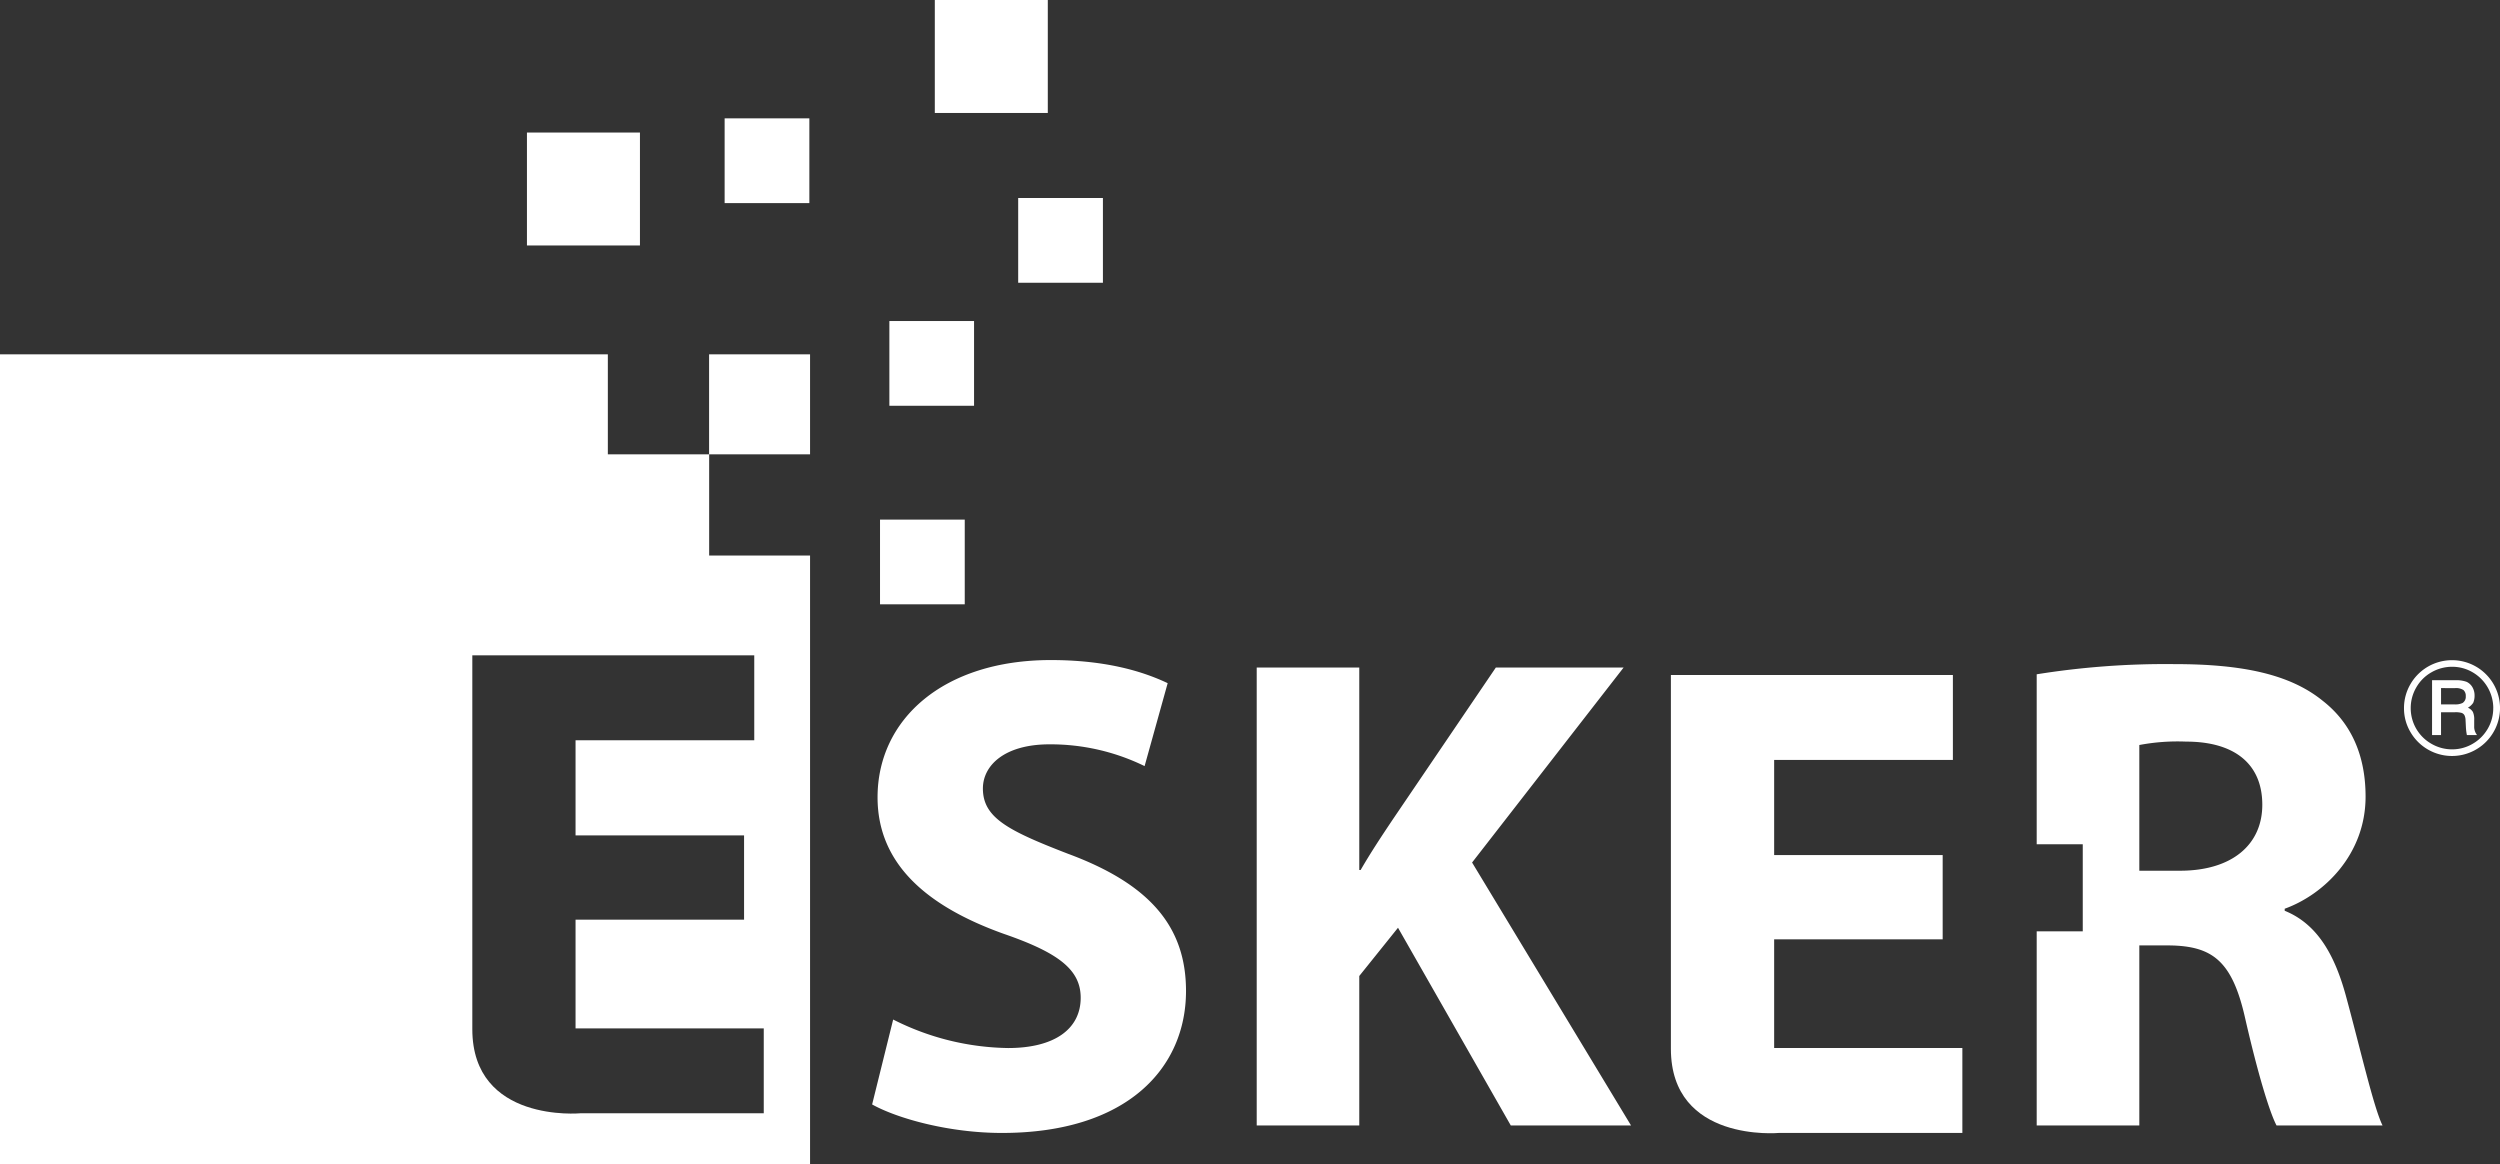
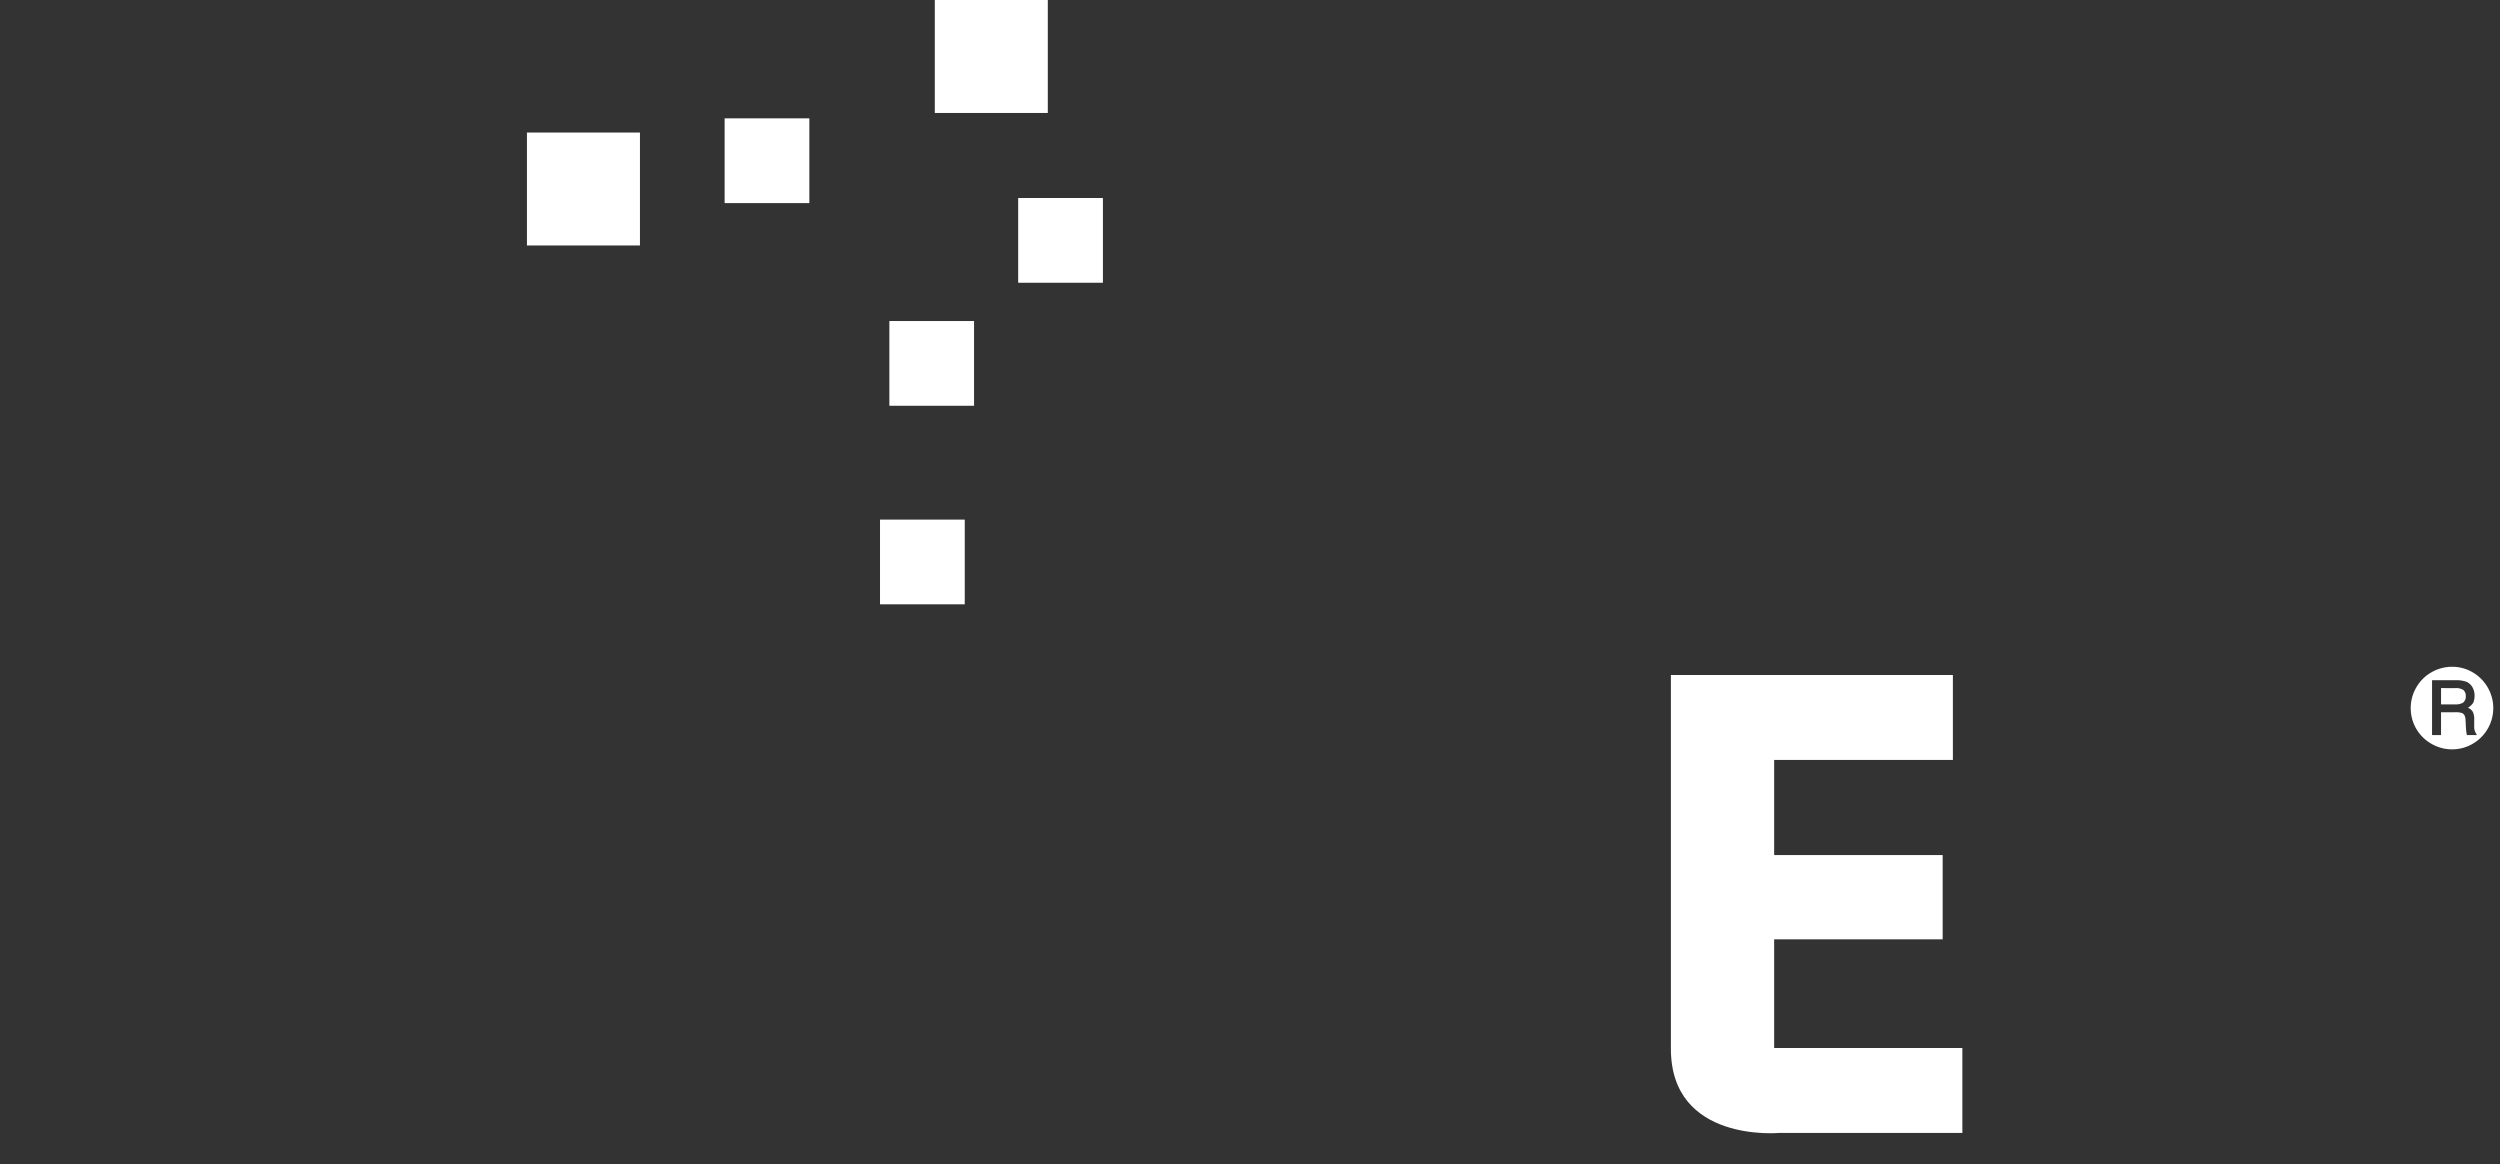
<svg xmlns="http://www.w3.org/2000/svg" id="Calque_1" data-name="Calque 1" viewBox="0 0 368.396 171.58">
  <rect x="0" y="0" width="368.396" height="171.58" fill="#333333" stroke="none" />
  <defs>
    <style>
      .cls-1 {
        fill: #fff;
      }
    </style>
  </defs>
  <title>9b2484a9-4e49-475e-8018-5ab60dc7bf75</title>
  <g>
    <rect class="cls-1" x="77.65" y="19.531" width="16.652" height="16.642" />
    <rect class="cls-1" x="150.039" y="29.177" width="12.485" height="12.489" />
    <rect class="cls-1" x="137.752" width="16.65" height="16.647" />
    <rect class="cls-1" x="131.057" y="47.306" width="12.478" height="12.487" />
    <rect class="cls-1" x="129.679" y="76.569" width="12.484" height="12.482" />
    <rect class="cls-1" x="106.78" y="17.44" width="12.485" height="12.49" />
-     <path class="cls-1" d="M119.369,66.947V52.214H104.49v14.74H89.571V52.214H0V171.58H119.369V81.865H104.5V66.947Zm-8.223,29.625v12.514H84.812V123.1h24.832v12.421H84.812v16.018h27.734v12.513H85.519S69.6,165.523,69.6,151.65V96.572Z" />
    <g>
      <g>
-         <path class="cls-1" d="M157.351,125.8c-8.811-3.406-12.513-5.3-12.513-9.606,0-3.41,3.2-6.51,9.81-6.51a31.542,31.542,0,0,1,14.018,3.207l3.4-12.22c-4-1.9-9.509-3.406-17.221-3.406-15.817,0-25.53,8.711-25.53,20.227,0,9.912,7.406,16.116,18.62,20.124,8.111,2.8,11.313,5.309,11.313,9.412,0,4.5-3.705,7.409-10.712,7.409a38.548,38.548,0,0,1-16.921-4.2l-3.1,12.513c3.8,2.111,11.413,4.2,19.122,4.2,18.522,0,27.132-9.611,27.132-20.921C174.771,136.414,169.265,130.211,157.351,125.8Zm188.333,20.931c-1.7-6.211-4.31-10.613-9.015-12.522v-.3c5.809-2.1,11.918-8.014,11.918-16.517,0-6.21-2.207-10.915-6.308-14.118-4.806-3.909-11.811-5.411-21.829-5.411a120.17,120.17,0,0,0-20.326,1.5v25.045h6.788v12.834h-6.788v28.6h15.122V139.317h4.5c6.306.1,9.215,2.3,11.114,10.814,1.906,8.314,3.608,13.819,4.607,15.717h15.622C349.79,163.246,347.782,154.436,345.684,146.729Zm-24.431-18.422h-6.007V109.783a30.421,30.421,0,0,1,6.908-.5c7.007,0,11.215,3.2,11.215,9.309C333.368,124.5,328.861,128.308,321.253,128.308Zm-82-29.942H220.425l-15.214,22.426c-1.605,2.4-3.206,4.808-4.711,7.411h-.2V98.366H185.187v67.482H200.3V143.821l5.708-7.11,16.621,29.137h17.72L216.924,127.1Z" />
        <path class="cls-1" d="M261.436,138.418h24.833V126H261.436V111.981h26.338V99.467H246.22v55.081c0,13.872,15.924,12.4,15.924,12.4h27.027V154.436H261.436Z" />
      </g>
-       <path class="cls-1" d="M368.4,104.323a7.078,7.078,0,0,1-13.2,3.552,6.852,6.852,0,0,1-.951-3.514,6.98,6.98,0,0,1,.951-3.547,7.076,7.076,0,0,1,13.2,3.51Zm-.994.015a6.125,6.125,0,0,0-3.038-5.267,5.921,5.921,0,0,0-3.023-.815,6.055,6.055,0,0,0-3.051.815,5.919,5.919,0,0,0-2.239,2.237,6.02,6.02,0,0,0-.815,3.051,6.025,6.025,0,0,0,3.057,5.248,6.029,6.029,0,0,0,3.047.816,5.933,5.933,0,0,0,3.023-.818,6.042,6.042,0,0,0,2.225-2.224A5.968,5.968,0,0,0,367.4,104.338Zm-9.021-4.1h3.382a4.443,4.443,0,0,1,1.707.236,1.933,1.933,0,0,1,.847.773,2.383,2.383,0,0,1,.327,1.253,2.623,2.623,0,0,1-.2,1.065,2.363,2.363,0,0,1-.783.723,1.559,1.559,0,0,1,.736.624,2.7,2.7,0,0,1,.193,1.209v.912a1.908,1.908,0,0,0,.28,1.074l.134.215h-1.491a8.112,8.112,0,0,1-.146-1.187l-.05-.991a1.77,1.77,0,0,0-.173-.769.8.8,0,0,0-.393-.32,3.35,3.35,0,0,0-1.014-.1h-2.034v3.364h-1.324Zm1.324,1.158v2.4h1.961a2.438,2.438,0,0,0,1.212-.207,1.083,1.083,0,0,0,.469-1,1.137,1.137,0,0,0-.335-.9,2.023,2.023,0,0,0-1.264-.288Z" />
+       <path class="cls-1" d="M368.4,104.323Zm-.994.015a6.125,6.125,0,0,0-3.038-5.267,5.921,5.921,0,0,0-3.023-.815,6.055,6.055,0,0,0-3.051.815,5.919,5.919,0,0,0-2.239,2.237,6.02,6.02,0,0,0-.815,3.051,6.025,6.025,0,0,0,3.057,5.248,6.029,6.029,0,0,0,3.047.816,5.933,5.933,0,0,0,3.023-.818,6.042,6.042,0,0,0,2.225-2.224A5.968,5.968,0,0,0,367.4,104.338Zm-9.021-4.1h3.382a4.443,4.443,0,0,1,1.707.236,1.933,1.933,0,0,1,.847.773,2.383,2.383,0,0,1,.327,1.253,2.623,2.623,0,0,1-.2,1.065,2.363,2.363,0,0,1-.783.723,1.559,1.559,0,0,1,.736.624,2.7,2.7,0,0,1,.193,1.209v.912a1.908,1.908,0,0,0,.28,1.074l.134.215h-1.491a8.112,8.112,0,0,1-.146-1.187l-.05-.991a1.77,1.77,0,0,0-.173-.769.8.8,0,0,0-.393-.32,3.35,3.35,0,0,0-1.014-.1h-2.034v3.364h-1.324Zm1.324,1.158v2.4h1.961a2.438,2.438,0,0,0,1.212-.207,1.083,1.083,0,0,0,.469-1,1.137,1.137,0,0,0-.335-.9,2.023,2.023,0,0,0-1.264-.288Z" />
    </g>
  </g>
</svg>